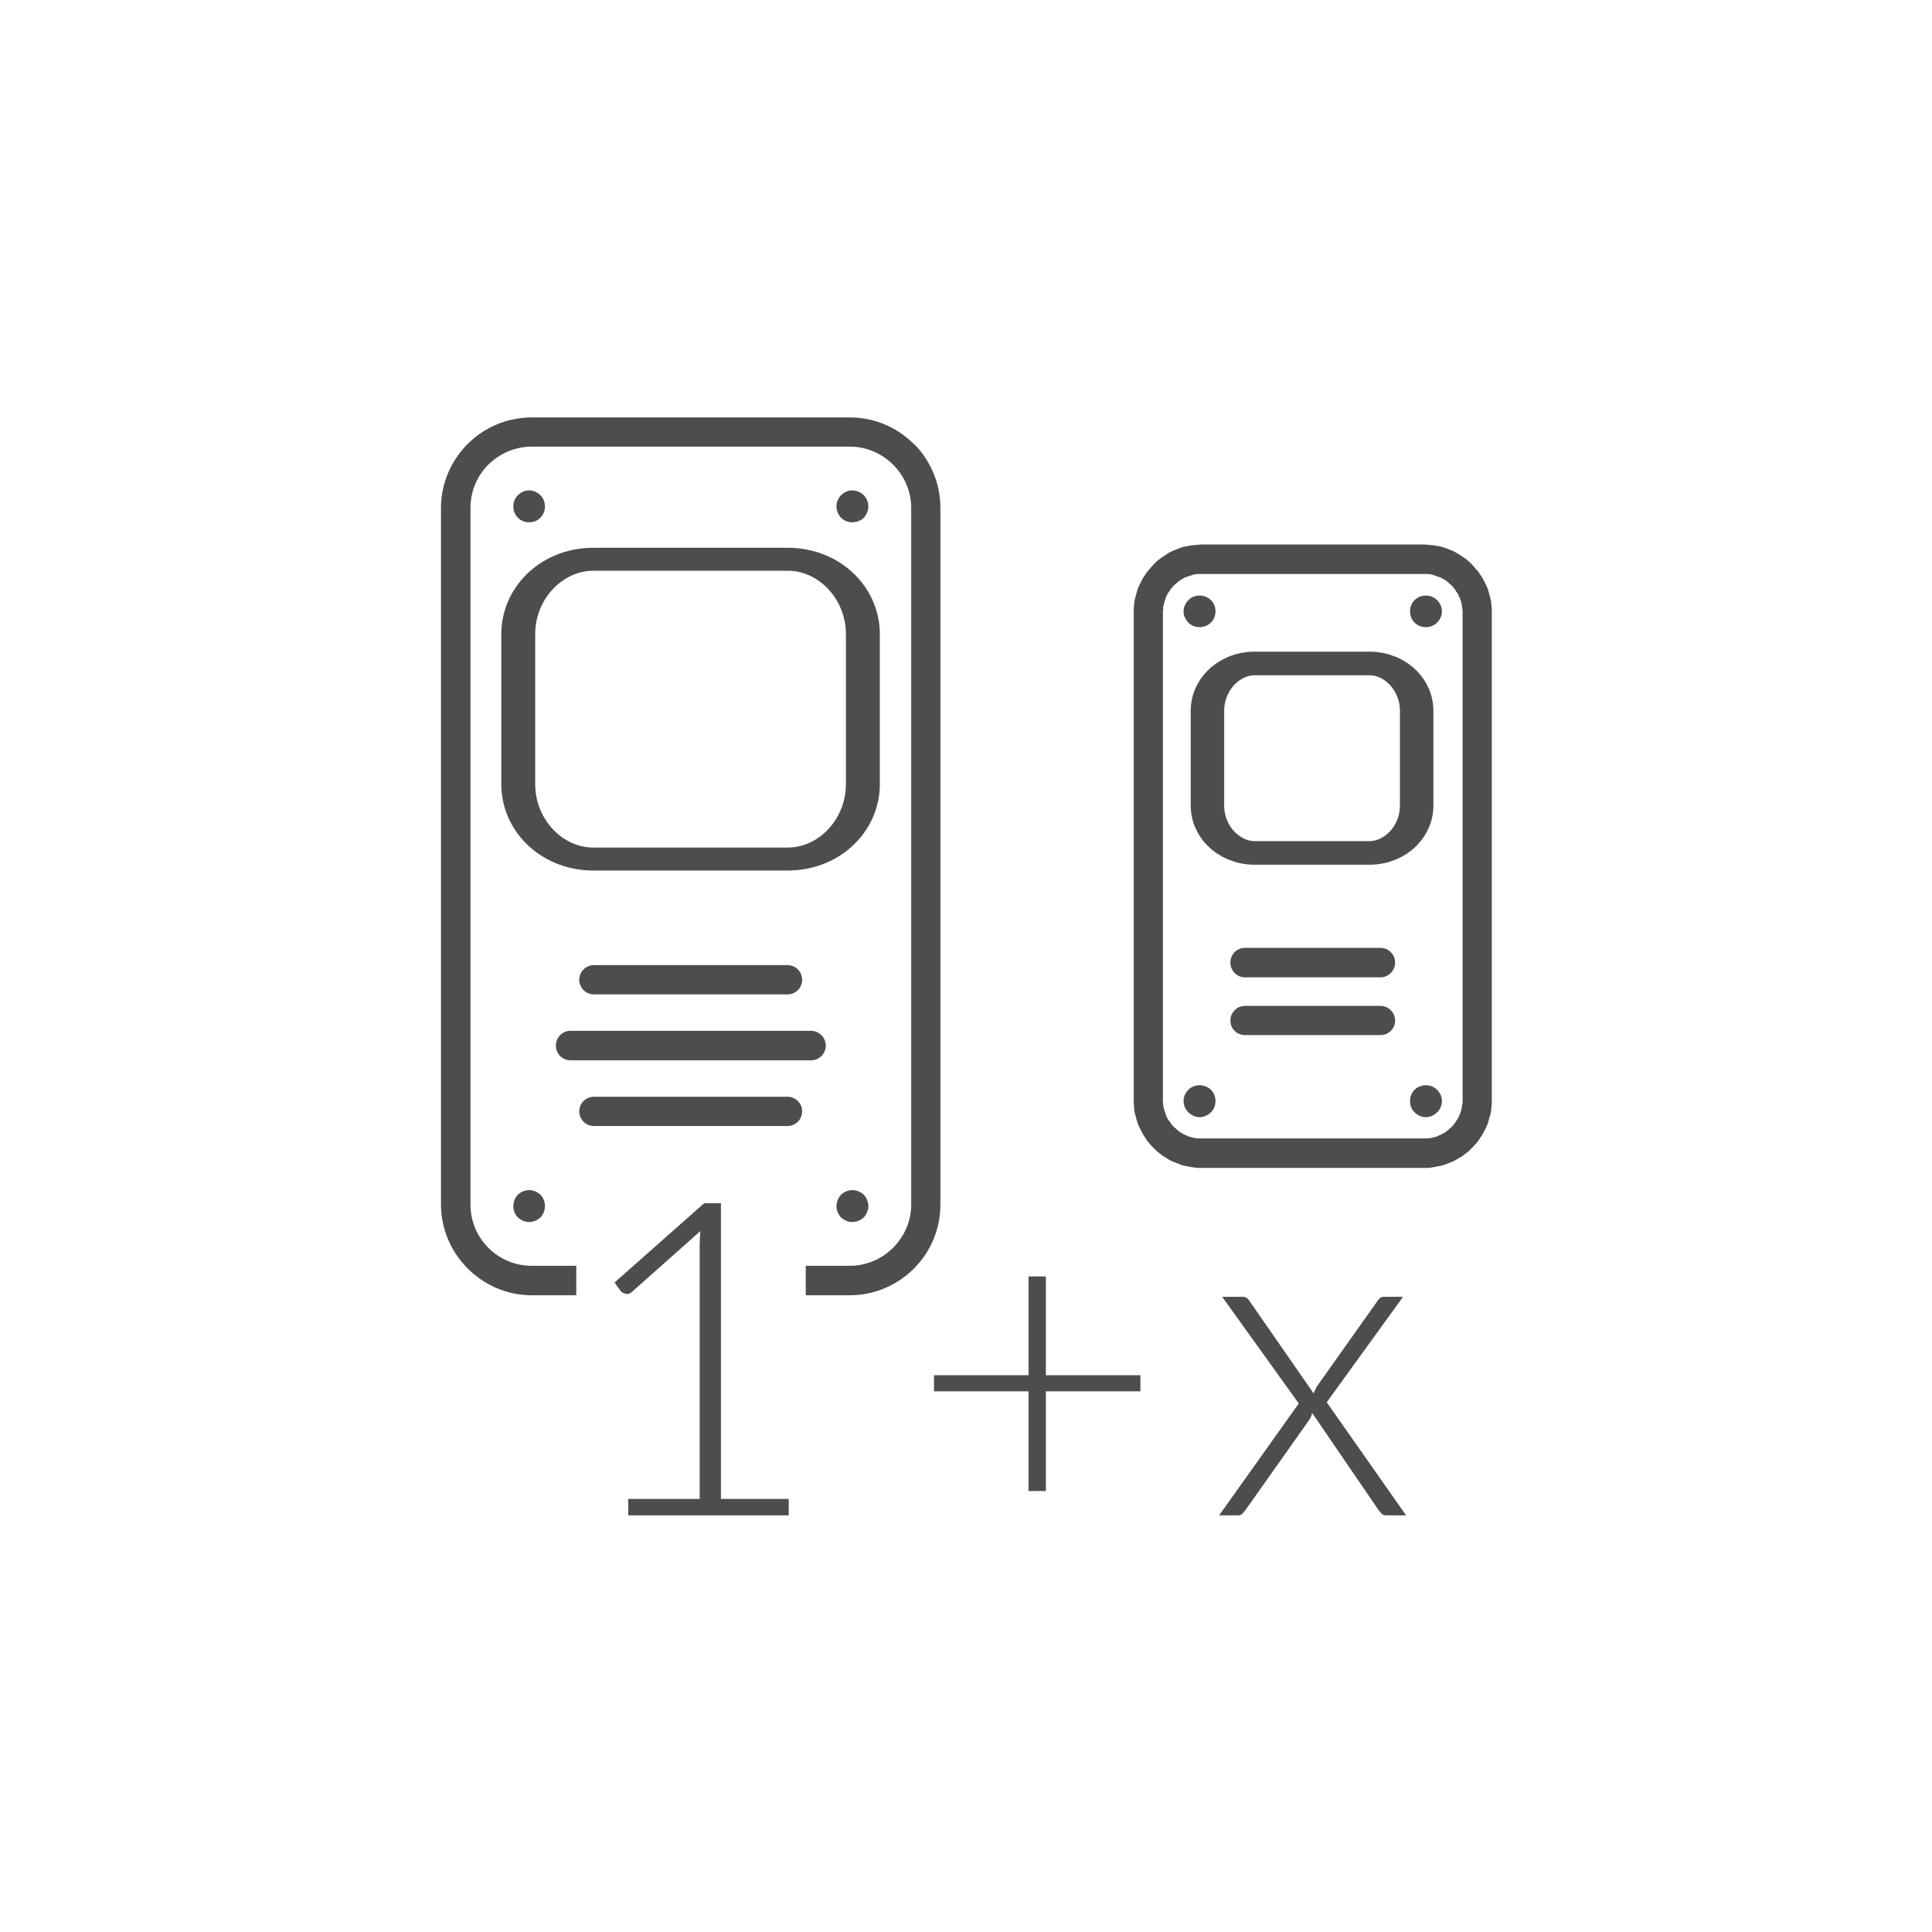
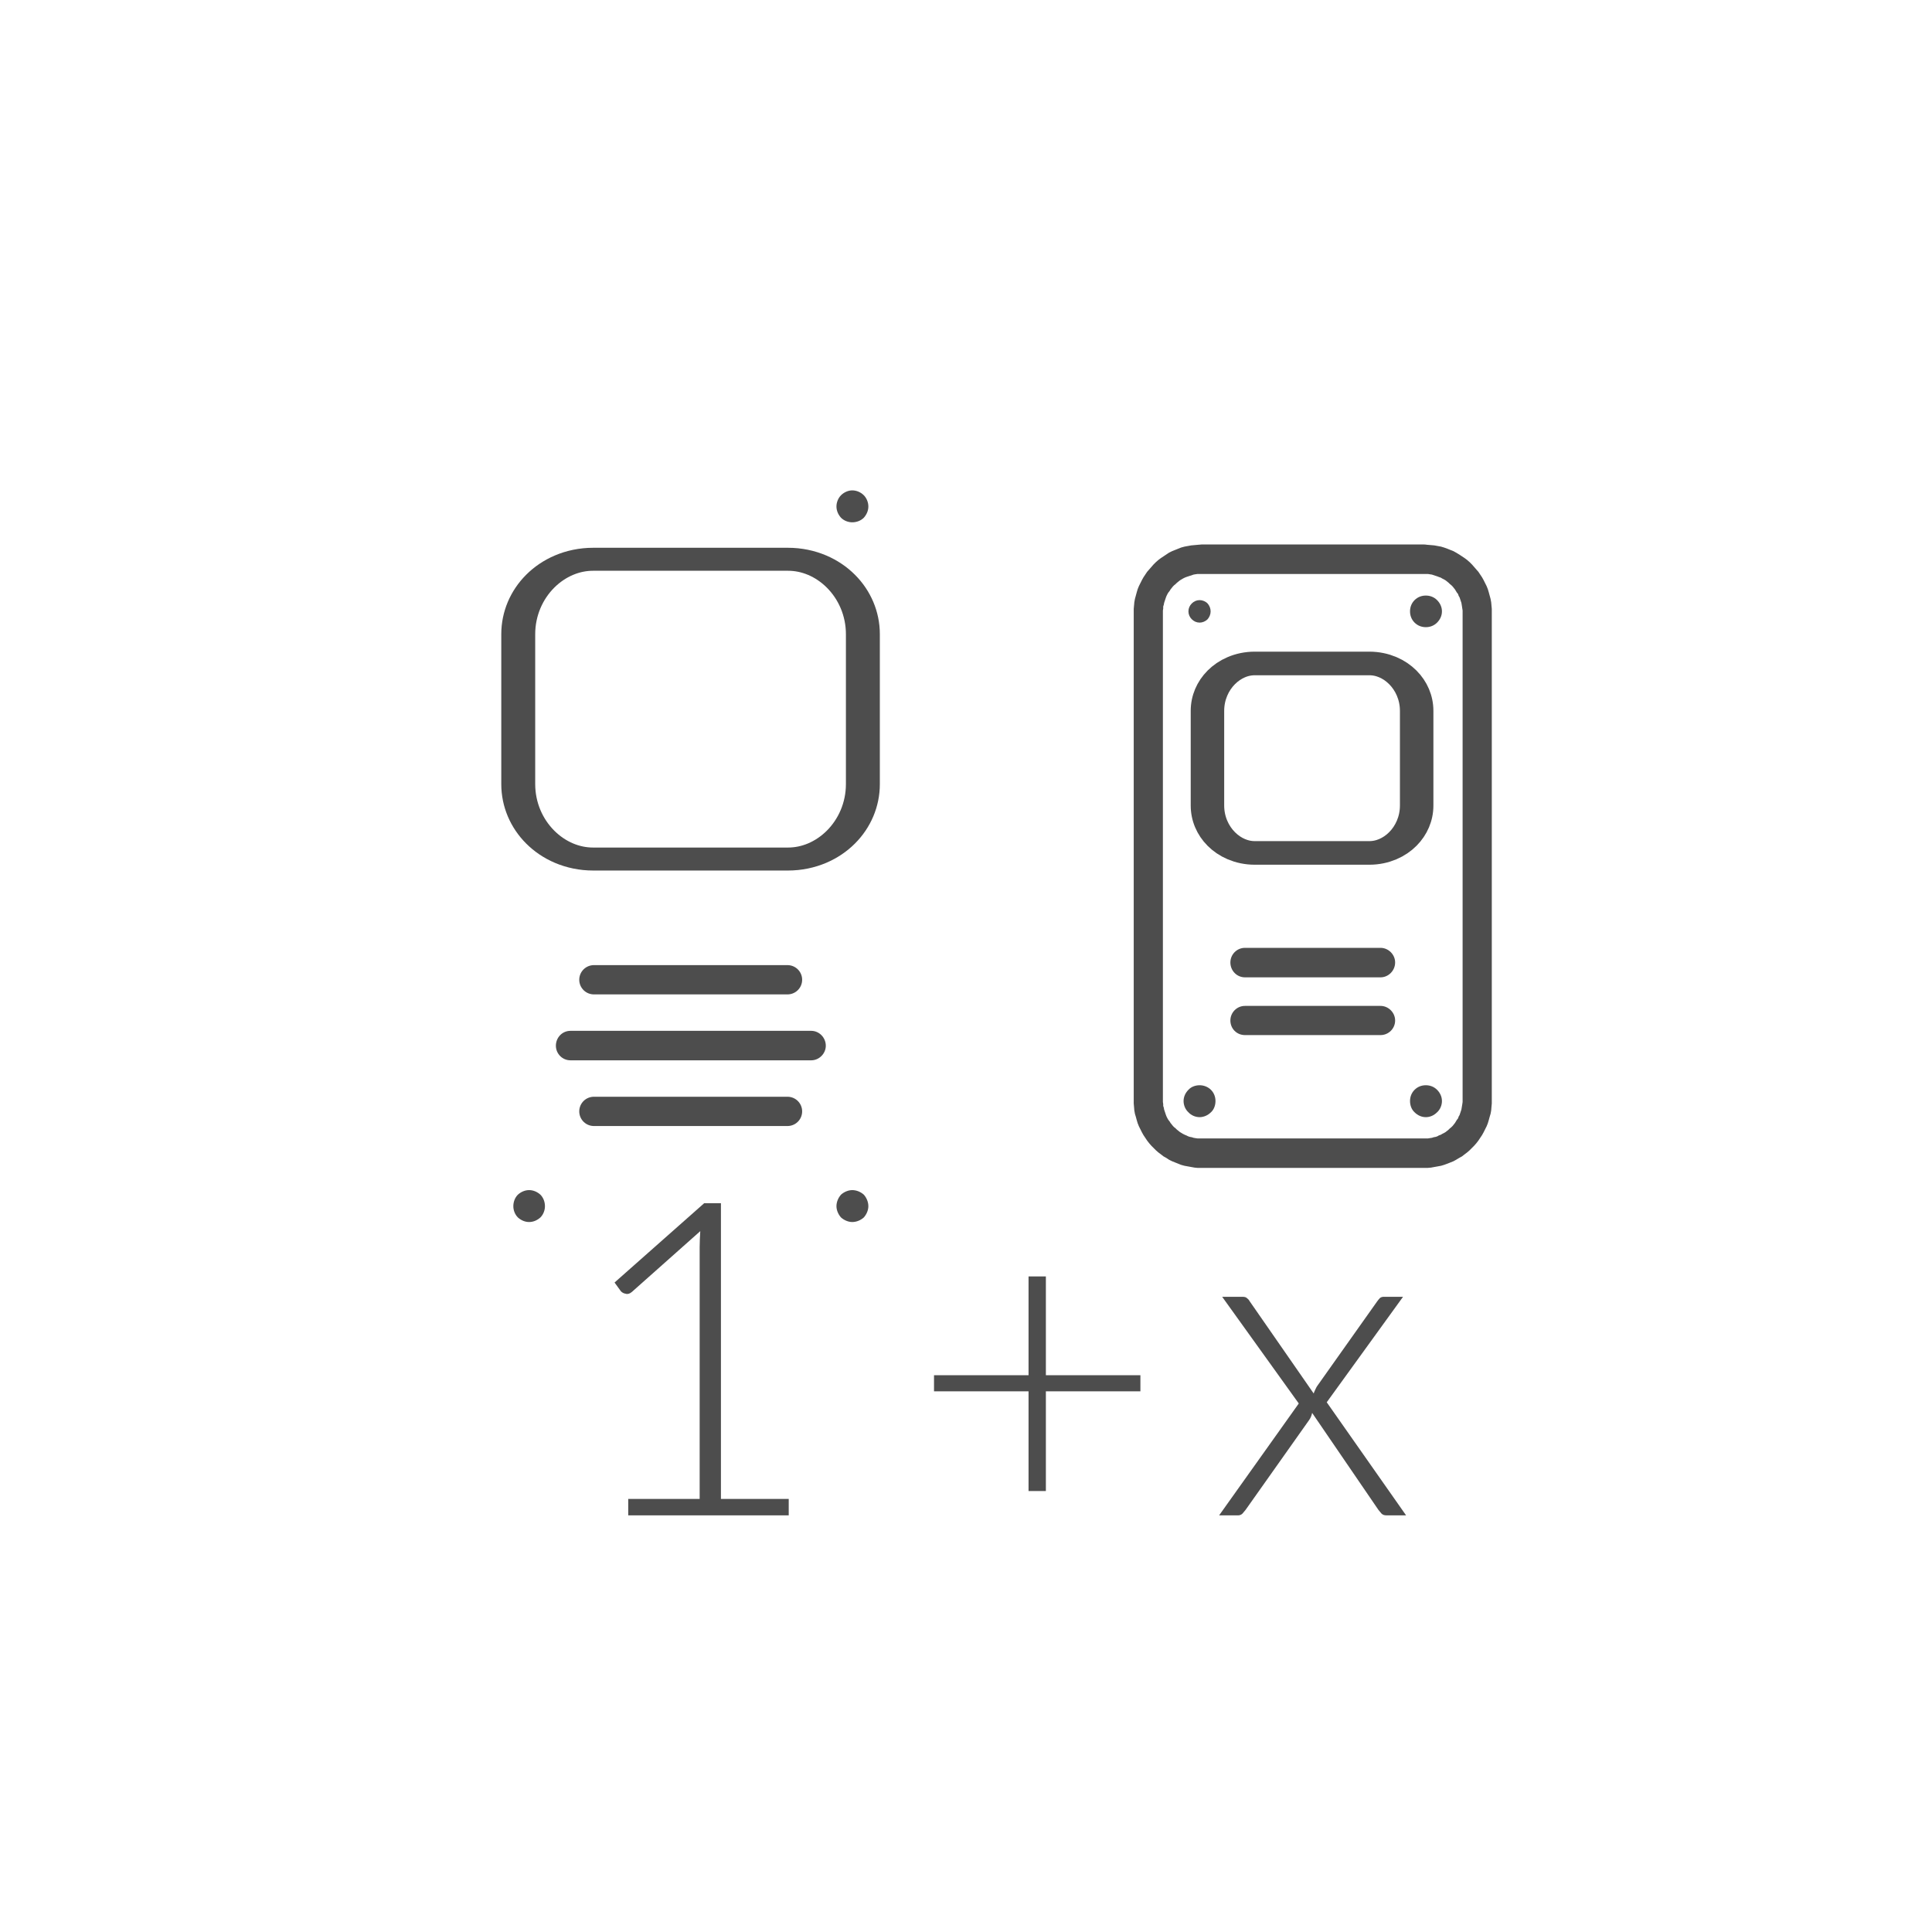
<svg xmlns="http://www.w3.org/2000/svg" width="100%" height="100%" viewBox="0 0 300 300" version="1.1" xml:space="preserve" style="fill-rule:evenodd;clip-rule:evenodd;stroke-linecap:round;stroke-linejoin:round;">
  <g transform="matrix(1.665,0,0,1.665,-59.197,-58.088)">
-     <path d="M123.257,82.266L123.257,147.21C123.257,149.563 122.321,151.661 120.79,153.192C119.259,154.723 117.133,155.687 114.809,155.687L110.698,155.687L110.698,152.937L114.809,152.937C116.368,152.937 117.814,152.285 118.834,151.264C119.883,150.215 120.535,148.798 120.535,147.21L120.535,82.266C120.535,80.678 119.883,79.261 118.834,78.212C117.814,77.191 116.368,76.539 114.809,76.539L85.157,76.539C83.57,76.539 82.152,77.191 81.103,78.212C80.054,79.261 79.431,80.678 79.431,82.266L79.431,147.21C79.431,148.798 80.054,150.215 81.103,151.264C82.152,152.313 83.57,152.937 85.157,152.937L89.296,152.937L89.296,155.687L85.157,155.687C82.804,155.687 80.706,154.723 79.176,153.192C77.645,151.661 76.681,149.563 76.681,147.21L76.681,82.266C76.681,79.941 77.645,77.815 79.176,76.284C80.706,74.753 82.832,73.818 85.157,73.818L114.809,73.818C117.133,73.818 119.231,74.753 120.762,76.284L120.79,76.284C122.321,77.815 123.257,79.941 123.257,82.266Z" style="fill:rgb(77,77,77);fill-rule:nonzero;" />
-   </g>
+     </g>
  <g transform="matrix(1.665,0,0,1.665,-59.197,-58.088)">
    <path d="M116.113,81.075C116.368,81.33 116.538,81.727 116.538,82.124C116.538,82.521 116.368,82.889 116.113,83.173C115.829,83.456 115.433,83.598 115.036,83.598C114.667,83.598 114.27,83.456 113.987,83.173C113.732,82.889 113.562,82.521 113.562,82.124C113.562,81.727 113.732,81.33 113.987,81.075C114.27,80.791 114.667,80.621 115.036,80.621C115.433,80.621 115.829,80.791 116.113,81.075Z" style="fill:rgb(77,77,77);" />
  </g>
  <g transform="matrix(1.665,0,0,1.665,-59.197,-58.088)">
    <path d="M116.113,146.303C116.368,146.587 116.538,146.984 116.538,147.381C116.538,147.749 116.368,148.146 116.113,148.429C115.829,148.685 115.433,148.855 115.036,148.855C114.667,148.855 114.27,148.685 113.987,148.429C113.732,148.146 113.562,147.749 113.562,147.381C113.562,146.984 113.732,146.587 113.987,146.303C114.27,146.048 114.667,145.878 115.036,145.878C115.433,145.878 115.829,146.048 116.113,146.303Z" style="fill:rgb(77,77,77);" />
  </g>
  <g transform="matrix(1.665,0,0,1.665,-59.197,-58.088)">
-     <path d="M85.951,81.075C86.234,81.33 86.376,81.727 86.376,82.124C86.376,82.521 86.234,82.889 85.951,83.173C85.667,83.456 85.299,83.598 84.902,83.598C84.505,83.598 84.136,83.456 83.853,83.173C83.57,82.889 83.428,82.521 83.428,82.124C83.428,81.727 83.57,81.33 83.853,81.075C84.136,80.791 84.505,80.621 84.902,80.621C85.299,80.621 85.667,80.791 85.951,81.075Z" style="fill:rgb(77,77,77);" />
-   </g>
+     </g>
  <g transform="matrix(1.665,0,0,1.665,-59.197,-58.088)">
    <path d="M85.951,146.303C86.234,146.587 86.376,146.984 86.376,147.381C86.376,147.749 86.234,148.146 85.951,148.429C85.667,148.685 85.299,148.855 84.902,148.855C84.505,148.855 84.136,148.685 83.853,148.429C83.57,148.146 83.428,147.749 83.428,147.381C83.428,146.984 83.57,146.587 83.853,146.303C84.136,146.048 84.505,145.878 84.902,145.878C85.299,145.878 85.667,146.048 85.951,146.303Z" style="fill:rgb(77,77,77);" />
  </g>
  <g>
    <g transform="matrix(1.665,0,0,1.665,-59.197,-58.088)">
      <path d="M90.94,126.261L108.998,126.261" style="fill:none;stroke:rgb(77,77,77);stroke-width:2.73px;" />
    </g>
    <g transform="matrix(1.665,0,0,1.665,-59.197,-58.088)">
      <path d="M90.94,138.536L108.998,138.536" style="fill:none;stroke:rgb(77,77,77);stroke-width:2.73px;" />
    </g>
    <g transform="matrix(1.665,0,0,1.665,-59.197,-58.088)">
      <path d="M88.757,133.774C87.992,133.774 87.396,133.15 87.396,132.413C87.396,131.648 87.992,131.024 88.757,131.024L88.757,133.774ZM111.209,133.774L88.757,133.774L88.757,131.024L111.209,131.024L111.209,133.774ZM111.209,131.024C111.946,131.024 112.569,131.648 112.569,132.413C112.569,133.15 111.946,133.774 111.209,133.774L111.209,131.024Z" style="fill:rgb(77,77,77);fill-rule:nonzero;" />
    </g>
  </g>
  <g transform="matrix(1.665,0,0,1.665,-59.197,-58.088)">
    <path d="M141.909,164.644L133.093,164.644L133.093,173.943L131.477,173.943L131.477,164.644L122.661,164.644L122.661,163.142L131.477,163.142L131.477,153.929L133.093,153.929L133.093,163.142L141.909,163.142L141.909,164.644Z" style="fill:rgb(77,77,77);fill-rule:nonzero;" />
  </g>
  <g transform="matrix(1.665,0,0,1.665,-59.197,-58.088)">
    <path d="M166.685,176.21L164.843,176.21C164.644,176.21 164.503,176.154 164.389,176.04C164.276,175.899 164.191,175.813 164.106,175.7L157.926,166.657C157.869,166.912 157.784,167.139 157.614,167.366L151.718,175.7C151.633,175.813 151.519,175.927 151.434,176.04C151.321,176.154 151.179,176.21 151.037,176.21L149.252,176.21L156.679,165.778L149.535,155.828L151.406,155.828C151.604,155.828 151.746,155.857 151.831,155.942C151.945,156.027 152.03,156.112 152.086,156.225L158.068,164.843C158.096,164.758 158.153,164.616 158.209,164.503C158.266,164.389 158.323,164.248 158.408,164.134L163.992,156.253C164.077,156.14 164.163,156.027 164.248,155.942C164.361,155.857 164.474,155.828 164.616,155.828L166.402,155.828L159.287,165.665L166.685,176.21Z" style="fill:rgb(77,77,77);fill-rule:nonzero;" />
  </g>
  <g transform="matrix(1.665,0,0,1.665,-59.197,-58.088)">
    <path d="M109.111,174.68L109.111,176.21L94.143,176.21L94.143,174.68L100.805,174.68L100.805,151.179C100.805,150.697 100.833,150.215 100.862,149.705L94.483,155.375C94.285,155.545 94.087,155.601 93.916,155.545C93.718,155.516 93.576,155.431 93.463,155.318L92.868,154.496L101.23,147.097L102.789,147.097L102.789,174.68L109.111,174.68Z" style="fill:rgb(77,77,77);fill-rule:nonzero;" />
  </g>
  <g transform="matrix(1.665,0,0,1.665,-59.197,-58.088)">
    <path d="M171.958,137.487L171.958,92.017L174.68,92.017L174.68,137.487L171.958,137.487ZM174.68,137.487C174.68,138.224 174.084,138.848 173.319,138.848C172.553,138.848 171.958,138.224 171.958,137.487L174.68,137.487ZM168.358,143.809L168.358,141.059L168.727,141.059L168.897,141.031L169.095,141.002L169.265,140.946L169.435,140.917L169.605,140.861L169.747,140.776L169.917,140.719L170.059,140.634L170.229,140.549L170.371,140.464L170.654,140.237L170.768,140.124L170.909,140.01L171.023,139.897L171.249,139.613L171.42,139.33L171.533,139.188L171.59,139.018L171.675,138.876L171.845,138.366L171.93,137.856L171.958,137.657L171.958,137.487L174.68,137.487L174.68,137.799L174.651,138.111L174.623,138.451L174.566,138.763L174.481,139.046L174.396,139.358L174.311,139.642L174.198,139.925L173.914,140.492L173.772,140.747L173.432,141.257L173.234,141.513L173.035,141.739L172.61,142.165L172.383,142.363L172.157,142.533L171.901,142.732L171.646,142.873L171.363,143.043L171.108,143.185L170.541,143.412L170.229,143.525L169.945,143.61L169.01,143.78L168.67,143.809L168.358,143.809ZM168.358,143.809C167.593,143.809 166.997,143.185 166.997,142.448C166.997,141.683 167.593,141.059 168.358,141.059L168.358,143.809ZM147.607,141.059L168.358,141.059L168.358,143.809L147.607,143.809L147.607,141.059ZM147.607,143.809C146.842,143.809 146.247,143.185 146.247,142.448C146.247,141.683 146.842,141.059 147.607,141.059L147.607,143.809ZM141.286,137.487L144.007,137.487L144.007,137.657L144.036,137.856L144.036,138.026L144.092,138.196L144.121,138.366L144.291,138.876L144.347,139.018L144.432,139.188L144.517,139.33L144.631,139.472L144.716,139.613L144.943,139.897L145.056,140.01L145.198,140.124L145.311,140.237L145.595,140.464L145.878,140.634L146.048,140.719L146.19,140.776L146.36,140.861L146.53,140.917L146.7,140.946L146.87,141.002L147.04,141.031L147.239,141.059L147.607,141.059L147.607,143.809L147.267,143.809L146.955,143.78L146.02,143.61L145.708,143.525L144.858,143.185L144.574,143.043L144.319,142.873L144.064,142.732L143.809,142.533L143.582,142.363L143.355,142.165L142.93,141.739L142.732,141.513L142.533,141.257L142.193,140.747L142.051,140.492L141.768,139.925L141.654,139.642L141.569,139.358L141.484,139.046L141.399,138.763L141.342,138.451L141.314,138.111L141.286,137.799L141.286,137.487ZM141.286,137.487C141.286,136.722 141.881,136.098 142.646,136.098C143.384,136.098 144.007,136.722 144.007,137.487L141.286,137.487ZM144.007,92.017L144.007,137.487L141.286,137.487L141.286,92.017L144.007,92.017ZM141.286,92.017C141.286,91.252 141.881,90.628 142.646,90.628C143.384,90.628 144.007,91.252 144.007,92.017L141.286,92.017ZM147.607,85.667L147.607,88.417L147.239,88.417L147.04,88.445L146.87,88.474L146.19,88.7L146.048,88.757L145.878,88.842L145.595,89.012L145.311,89.239L145.198,89.352L145.056,89.466L144.943,89.579L144.716,89.863L144.631,90.004L144.517,90.146L144.432,90.288L144.347,90.458L144.291,90.6L144.121,91.11L144.092,91.28L144.036,91.45L144.036,91.649L144.007,91.819L144.007,92.017L141.286,92.017L141.286,91.677L141.342,91.053L141.399,90.742L141.569,90.118L141.654,89.834L141.768,89.551L142.051,88.984L142.193,88.729L142.533,88.219L143.128,87.538L143.355,87.311L143.582,87.113L143.809,86.943L144.574,86.433L144.858,86.291L145.708,85.951L146.02,85.866L146.644,85.752L147.267,85.696L147.607,85.667ZM147.607,85.667C148.344,85.667 148.968,86.291 148.968,87.056C148.968,87.793 148.344,88.417 147.607,88.417L147.607,85.667ZM168.358,88.417L147.607,88.417L147.607,85.667L168.358,85.667L168.358,88.417ZM168.358,85.667C169.123,85.667 169.719,86.291 169.719,87.056C169.719,87.793 169.123,88.417 168.358,88.417L168.358,85.667ZM174.68,92.017L171.958,92.017L171.958,91.819L171.93,91.649L171.901,91.45L171.845,91.11L171.675,90.6L171.59,90.458L171.533,90.288L171.42,90.146L171.249,89.863L171.023,89.579L170.909,89.466L170.768,89.352L170.654,89.239L170.371,89.012L170.229,88.927L170.059,88.842L169.917,88.757L169.747,88.7L169.605,88.644L169.095,88.474L168.897,88.445L168.727,88.417L168.358,88.417L168.358,85.667L168.67,85.696L169.01,85.724L169.322,85.752L169.945,85.866L170.229,85.951L170.541,86.064L171.108,86.291L171.363,86.433L171.646,86.603L172.157,86.943L172.383,87.113L172.61,87.311L172.837,87.538L173.432,88.219L173.772,88.729L173.914,88.984L174.198,89.551L174.311,89.834L174.396,90.118L174.566,90.742L174.623,91.053L174.68,91.677L174.68,92.017ZM174.68,92.017C174.68,92.754 174.084,93.378 173.319,93.378C172.553,93.378 171.958,92.754 171.958,92.017L174.68,92.017Z" style="fill:rgb(77,77,77);fill-rule:nonzero;" />
  </g>
  <g transform="matrix(1.665,0,0,1.665,-59.197,-58.088)">
    <path d="M169.265,91.167C169.464,91.365 169.577,91.62 169.577,91.904C169.577,92.187 169.464,92.442 169.265,92.641C169.067,92.839 168.812,92.953 168.528,92.953C168.245,92.953 167.989,92.839 167.791,92.641C167.593,92.442 167.479,92.187 167.479,91.904C167.479,91.62 167.593,91.365 167.791,91.167C167.989,90.968 168.245,90.855 168.528,90.855C168.812,90.855 169.067,90.968 169.265,91.167Z" style="fill:rgb(77,77,77);" />
  </g>
  <g transform="matrix(1.665,0,0,1.665,-59.197,-58.088)">
    <path d="M169.265,136.835C169.464,137.034 169.577,137.317 169.577,137.572C169.577,137.856 169.464,138.111 169.265,138.309C169.067,138.508 168.812,138.621 168.528,138.621C168.245,138.621 167.989,138.508 167.791,138.309C167.593,138.111 167.479,137.856 167.479,137.572C167.479,137.317 167.593,137.034 167.791,136.835C167.989,136.637 168.245,136.552 168.528,136.552C168.812,136.552 169.067,136.637 169.265,136.835Z" style="fill:rgb(77,77,77);" />
  </g>
  <g transform="matrix(1.665,0,0,1.665,-59.197,-58.088)">
    <path d="M148.174,91.167C148.344,91.365 148.458,91.62 148.458,91.904C148.458,92.187 148.344,92.442 148.174,92.641C147.976,92.839 147.692,92.953 147.437,92.953C147.154,92.953 146.899,92.839 146.7,92.641C146.502,92.442 146.388,92.187 146.388,91.904C146.388,91.62 146.502,91.365 146.7,91.167C146.899,90.968 147.154,90.855 147.437,90.855C147.692,90.855 147.976,90.968 148.174,91.167Z" style="fill:rgb(77,77,77);" />
  </g>
  <g transform="matrix(1.665,0,0,1.665,-59.197,-58.088)">
    <path d="M148.174,136.835C148.344,137.034 148.458,137.317 148.458,137.572C148.458,137.856 148.344,138.111 148.174,138.309C147.976,138.508 147.692,138.621 147.437,138.621C147.154,138.621 146.899,138.508 146.7,138.309C146.502,138.111 146.388,137.856 146.388,137.572C146.388,137.317 146.502,137.034 146.7,136.835C146.899,136.637 147.154,136.552 147.437,136.552C147.692,136.552 147.976,136.637 148.174,136.835Z" style="fill:rgb(77,77,77);" />
  </g>
  <g transform="matrix(1.665,0,0,1.665,-59.197,-58.088)">
    <path d="M151.661,126.035C150.896,126.035 150.3,125.411 150.3,124.646C150.3,123.909 150.896,123.285 151.661,123.285L151.661,126.035ZM164.304,126.035L151.661,126.035L151.661,123.285L164.304,123.285L164.304,126.035ZM164.304,123.285C165.041,123.285 165.665,123.909 165.665,124.646C165.665,125.411 165.041,126.035 164.304,126.035L164.304,123.285Z" style="fill:rgb(77,77,77);fill-rule:nonzero;" />
  </g>
  <g transform="matrix(1.665,0,0,1.665,-59.197,-58.088)">
    <path d="M151.661,131.421C150.896,131.421 150.3,130.825 150.3,130.06C150.3,129.323 150.896,128.699 151.661,128.699L151.661,131.421ZM164.304,131.421L151.661,131.421L151.661,128.699L164.304,128.699L164.304,131.421ZM164.304,128.699C165.041,128.699 165.665,129.323 165.665,130.06C165.665,130.825 165.041,131.421 164.304,131.421L164.304,128.699Z" style="fill:rgb(77,77,77);fill-rule:nonzero;" />
  </g>
  <g transform="matrix(1.665,0,0,1.665,-59.197,-58.088)">
-     <path d="M148.486,90.855C148.77,91.138 148.911,91.507 148.911,91.904C148.911,92.301 148.77,92.669 148.486,92.953C148.203,93.236 147.806,93.378 147.437,93.378C147.04,93.378 146.644,93.236 146.388,92.953C146.105,92.669 145.935,92.301 145.935,91.904C145.935,91.507 146.105,91.138 146.388,90.855C146.644,90.571 147.04,90.43 147.437,90.43C147.806,90.43 148.203,90.571 148.486,90.855Z" style="fill:rgb(77,77,77);" />
-   </g>
+     </g>
  <g transform="matrix(1.665,0,0,1.665,-59.197,-58.088)">
    <path d="M169.577,90.855C169.86,91.138 170.031,91.507 170.031,91.904C170.031,92.301 169.86,92.669 169.577,92.953C169.293,93.236 168.925,93.378 168.528,93.378C168.131,93.378 167.763,93.236 167.479,92.953C167.196,92.669 167.054,92.301 167.054,91.904C167.054,91.507 167.196,91.138 167.479,90.855C167.763,90.571 168.131,90.43 168.528,90.43C168.925,90.43 169.293,90.571 169.577,90.855Z" style="fill:rgb(77,77,77);" />
  </g>
  <g transform="matrix(1.665,0,0,1.665,-59.197,-58.088)">
    <path d="M169.577,136.523C169.86,136.807 170.031,137.175 170.031,137.572C170.031,137.969 169.86,138.366 169.577,138.621C169.293,138.905 168.925,139.075 168.528,139.075C168.131,139.075 167.763,138.905 167.479,138.621C167.196,138.366 167.054,137.969 167.054,137.572C167.054,137.175 167.196,136.807 167.479,136.523C167.763,136.24 168.131,136.098 168.528,136.098C168.925,136.098 169.293,136.24 169.577,136.523Z" style="fill:rgb(77,77,77);" />
  </g>
  <g transform="matrix(1.665,0,0,1.665,-59.197,-58.088)">
    <path d="M148.486,136.523C148.77,136.807 148.911,137.175 148.911,137.572C148.911,137.969 148.77,138.366 148.486,138.621C148.203,138.905 147.806,139.075 147.437,139.075C147.04,139.075 146.644,138.905 146.388,138.621C146.105,138.366 145.935,137.969 145.935,137.572C145.935,137.175 146.105,136.807 146.388,136.523C146.644,136.24 147.04,136.098 147.437,136.098C147.806,136.098 148.203,136.24 148.486,136.523Z" style="fill:rgb(77,77,77);" />
  </g>
  <g transform="matrix(1.42,0,0,0.962,-43.09,-1.702)">
    <path d="M124.702,104.139C124.702,97.462 121.031,92.042 116.509,92.042L95.208,92.042C90.687,92.042 87.016,97.462 87.016,104.139L87.016,128.332C87.016,135.009 90.687,140.429 95.208,140.429L116.509,140.429C121.031,140.429 124.702,135.009 124.702,128.332L124.702,104.139Z" style="fill:none;stroke:rgb(77,77,77);stroke-width:3.71px;stroke-miterlimit:1.5;" />
  </g>
  <g transform="matrix(0.862,0,0,0.608,112.485,47.06)">
    <path d="M124.702,104.139C124.702,97.462 120.882,92.042 116.177,92.042L95.54,92.042C90.835,92.042 87.016,97.462 87.016,104.139L87.016,128.332C87.016,135.009 90.835,140.429 95.54,140.429L116.177,140.429C120.882,140.429 124.702,135.009 124.702,128.332L124.702,104.139Z" style="fill:none;stroke:rgb(77,77,77);stroke-width:6.03px;stroke-miterlimit:1.5;" />
  </g>
</svg>